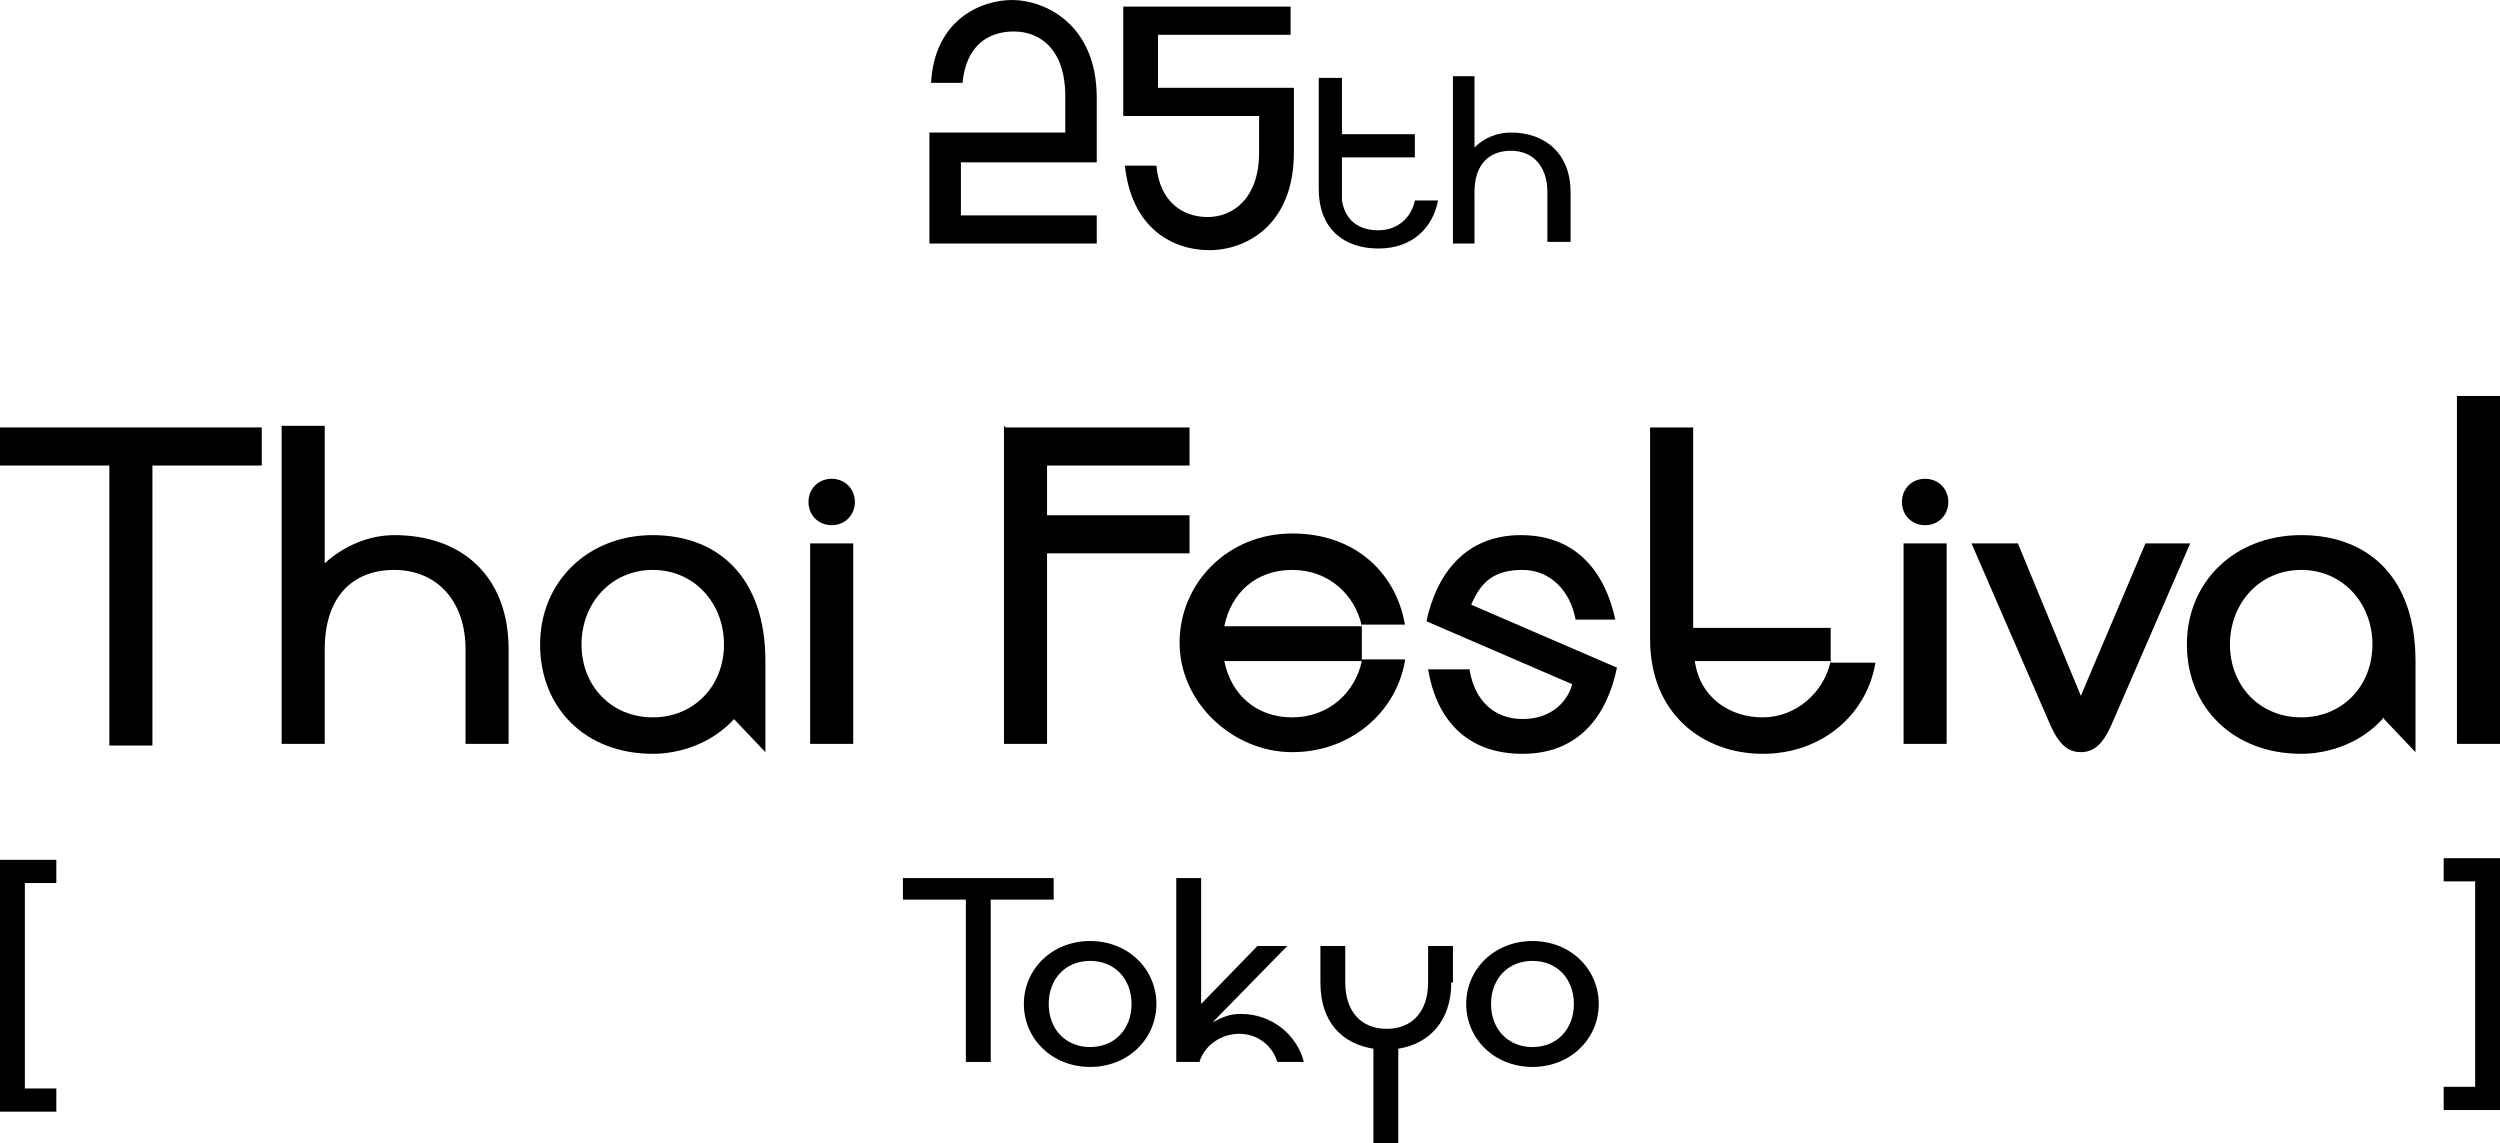
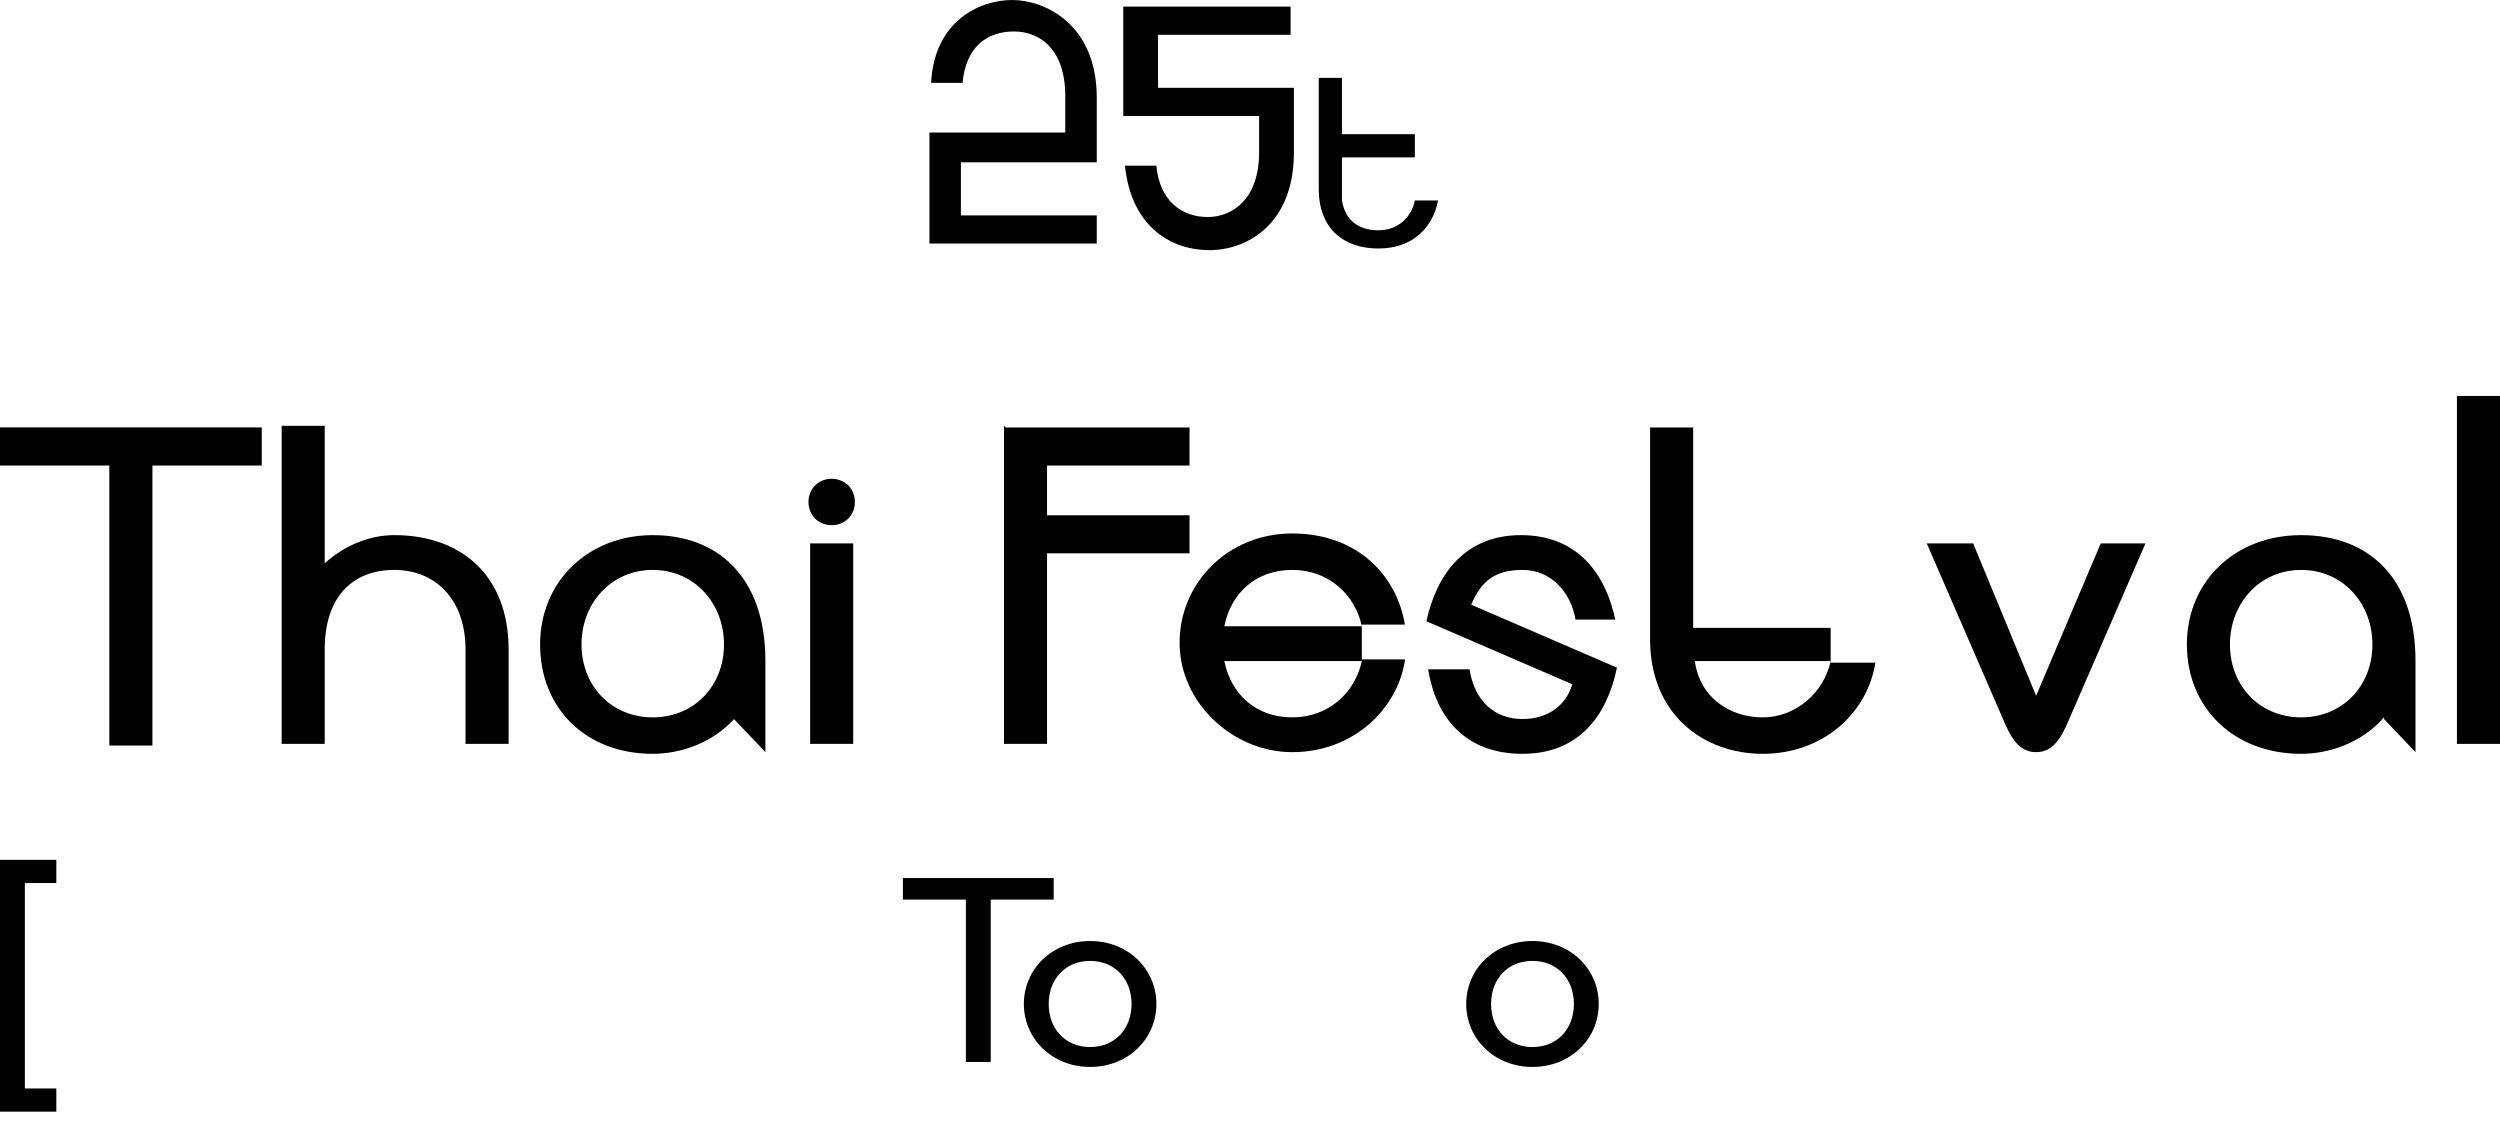
<svg xmlns="http://www.w3.org/2000/svg" id="_レイヤー_1" version="1.1" viewBox="0 0 150.9 69">
  <path d="M0,51.9h3.4v1.4h-1.9v12.4h1.9v1.4H0v-15.1Z" />
-   <path d="M150.9,67h-3.4v-1.4h1.9v-12.4h-1.9v-1.4h3.4v15.1Z" />
  <path d="M54.4,53h9.2v1.3h-3.8v9.8h-1.5v-9.8h-3.8v-1.3h0Z" />
  <path d="M69.8,60.6c0,2.1-1.7,3.8-4,3.8s-4-1.7-4-3.8,1.7-3.8,4-3.8,4,1.7,4,3.8ZM68.3,60.6c0-1.5-1-2.6-2.5-2.6s-2.5,1.1-2.5,2.6,1,2.6,2.5,2.6,2.5-1.1,2.5-2.6Z" />
-   <path d="M77.1,64.1c-.3-1-1.2-1.7-2.3-1.7s-2.1.7-2.4,1.7h-1.4v-11.1h1.5v7.6l3.4-3.5h1.8l-4.5,4.6c.6-.3,1-.5,1.7-.5,1.9,0,3.4,1.3,3.8,2.9h-1.6Z" />
-   <path d="M87.6,59.3c0,2.3-1.3,3.7-3.2,4v5.7h-1.5v-5.7c-1.9-.3-3.2-1.6-3.2-4v-2.2h1.5v2.2c0,1.8,1,2.8,2.5,2.8s2.5-1,2.5-2.8v-2.2h1.5v2.2Z" />
  <path d="M96.5,60.6c0,2.1-1.7,3.8-4,3.8s-4-1.7-4-3.8,1.7-3.8,4-3.8,4,1.7,4,3.8ZM95,60.6c0-1.5-1-2.6-2.5-2.6s-2.5,1.1-2.5,2.6,1,2.6,2.5,2.6,2.5-1.1,2.5-2.6Z" />
  <path d="M0,25.8h15.8v2.3h-6.6v16.9h-2.6v-16.9H0v-2.3Z" />
  <path d="M19.6,39.2v5.7h-2.6v-19.2h2.6v8.3c1.1-1,2.6-1.7,4.2-1.7,4,0,6.9,2.4,6.9,6.9v5.7h-2.6v-5.7c0-3-1.8-4.8-4.3-4.8s-4.2,1.6-4.2,4.8Z" />
  <path d="M44.4,43.3c-1.4,1.6-3.4,2.2-5,2.2-4.1,0-6.8-2.8-6.8-6.6s2.9-6.6,6.8-6.6,6.8,2.5,6.8,7.6v5.5l-1.9-2ZM39.4,43.3c2.5,0,4.3-1.9,4.3-4.4s-1.8-4.5-4.3-4.5-4.3,2-4.3,4.5,1.8,4.4,4.3,4.4Z" />
  <path d="M50.2,28.9c.8,0,1.4.6,1.4,1.4s-.6,1.4-1.4,1.4-1.4-.6-1.4-1.4.6-1.4,1.4-1.4ZM48.9,32.8h2.6v12.1h-2.6s0-12.1,0-12.1Z" />
  <path d="M60.7,25.8h11.1v2.3h-8.6v3h8.6v2.3h-8.6v11.5h-2.6s0-19.2,0-19.2Z" />
  <path d="M84.8,39.9c-.5,3-3.2,5.5-6.8,5.5s-6.8-3-6.8-6.6,2.9-6.6,6.8-6.6,6.3,2.5,6.8,5.5h-2.6v2.1h2.6ZM82.2,37.8c-.4-1.9-2-3.4-4.2-3.4s-3.7,1.4-4.1,3.4h8.3ZM73.9,39.9c.4,2,1.9,3.4,4.1,3.4s3.8-1.5,4.2-3.4h-8.3Z" />
  <path d="M95.1,37.4c-.3-1.7-1.5-3-3.2-3s-2.5.7-3.1,2.1l8.8,3.8c-.6,2.9-2.3,5.2-5.7,5.2s-5.2-2.1-5.7-5.1h2.5c.3,1.9,1.5,3,3.2,3s2.7-1,3-2.1l-8.8-3.8c.6-2.8,2.3-5.2,5.7-5.2s5.1,2.3,5.7,5.1h-2.5,0Z" />
  <path d="M99.6,25.8h2.6v12.1h8.3v2.1h2.7c-.5,3.1-3.2,5.5-6.8,5.5s-6.8-2.4-6.8-6.9c0,0,0-12.8,0-12.8ZM102.3,39.9c.3,2.2,2.1,3.4,4.1,3.4s3.7-1.5,4.1-3.4h-8.2Z" />
-   <path d="M116.2,28.9c.8,0,1.4.6,1.4,1.4s-.6,1.4-1.4,1.4-1.4-.6-1.4-1.4.6-1.4,1.4-1.4ZM114.9,32.8h2.6v12.1h-2.6v-12.1Z" />
-   <path d="M119.1,32.8h2.7l3.8,9.2,3.9-9.2h2.7l-4.6,10.6c-.5,1.2-1,2-2,2s-1.5-.8-2-2l-4.6-10.6h0Z" />
+   <path d="M119.1,32.8l3.8,9.2,3.9-9.2h2.7l-4.6,10.6c-.5,1.2-1,2-2,2s-1.5-.8-2-2l-4.6-10.6h0Z" />
  <path d="M143.9,43.3c-1.4,1.6-3.4,2.2-5,2.2-4.1,0-6.9-2.8-6.9-6.6s2.9-6.6,6.9-6.6,6.9,2.5,6.9,7.6v5.5l-1.9-2h0ZM138.9,43.3c2.5,0,4.3-1.9,4.3-4.4s-1.8-4.5-4.3-4.5-4.3,2-4.3,4.5,1.8,4.4,4.3,4.4Z" />
  <path d="M148.3,23.9h2.6v21h-2.6v-21Z" />
  <path d="M66.2,14.7h-10.1v-6.7h8.2v-2.2c0-2.8-1.5-3.9-3.1-3.9s-2.9.9-3.1,3.1h-1.9C56.4,1.2,59.2,0,61.1,0s5.1,1.4,5.1,5.9v3.9h-8.2v3.2h8.2v1.7h0Z" />
  <path d="M78.1,2.1h-8.2v3.2h8.2v3.9c0,4.4-2.9,5.9-5.1,5.9s-4.7-1.3-5.1-5.1h1.9c.2,2.2,1.6,3.1,3.1,3.1s3.1-1.1,3.1-3.9v-2.2h-8.2V.4h10.1v1.7h0Z" />
-   <path d="M89,11.7v3h-1.3V4.6h1.3v4.3c.6-.6,1.4-.9,2.2-.9,2.1,0,3.6,1.3,3.6,3.6v3h-1.4v-3c0-1.6-.9-2.5-2.2-2.5s-2.2.8-2.2,2.5Z" />
  <path d="M85.5,12.1h-.1c-.2,1-1,1.8-2.2,1.8s-2-.6-2.2-1.8v-1.1c0,0,0-6.3,0-6.3h-1.4v6.7c0,2.4,1.5,3.6,3.6,3.6s3.3-1.3,3.6-2.9h-1.3,0Z" />
  <rect x="80.5" y="8.1" width="4.9" height="1.4" />
</svg>